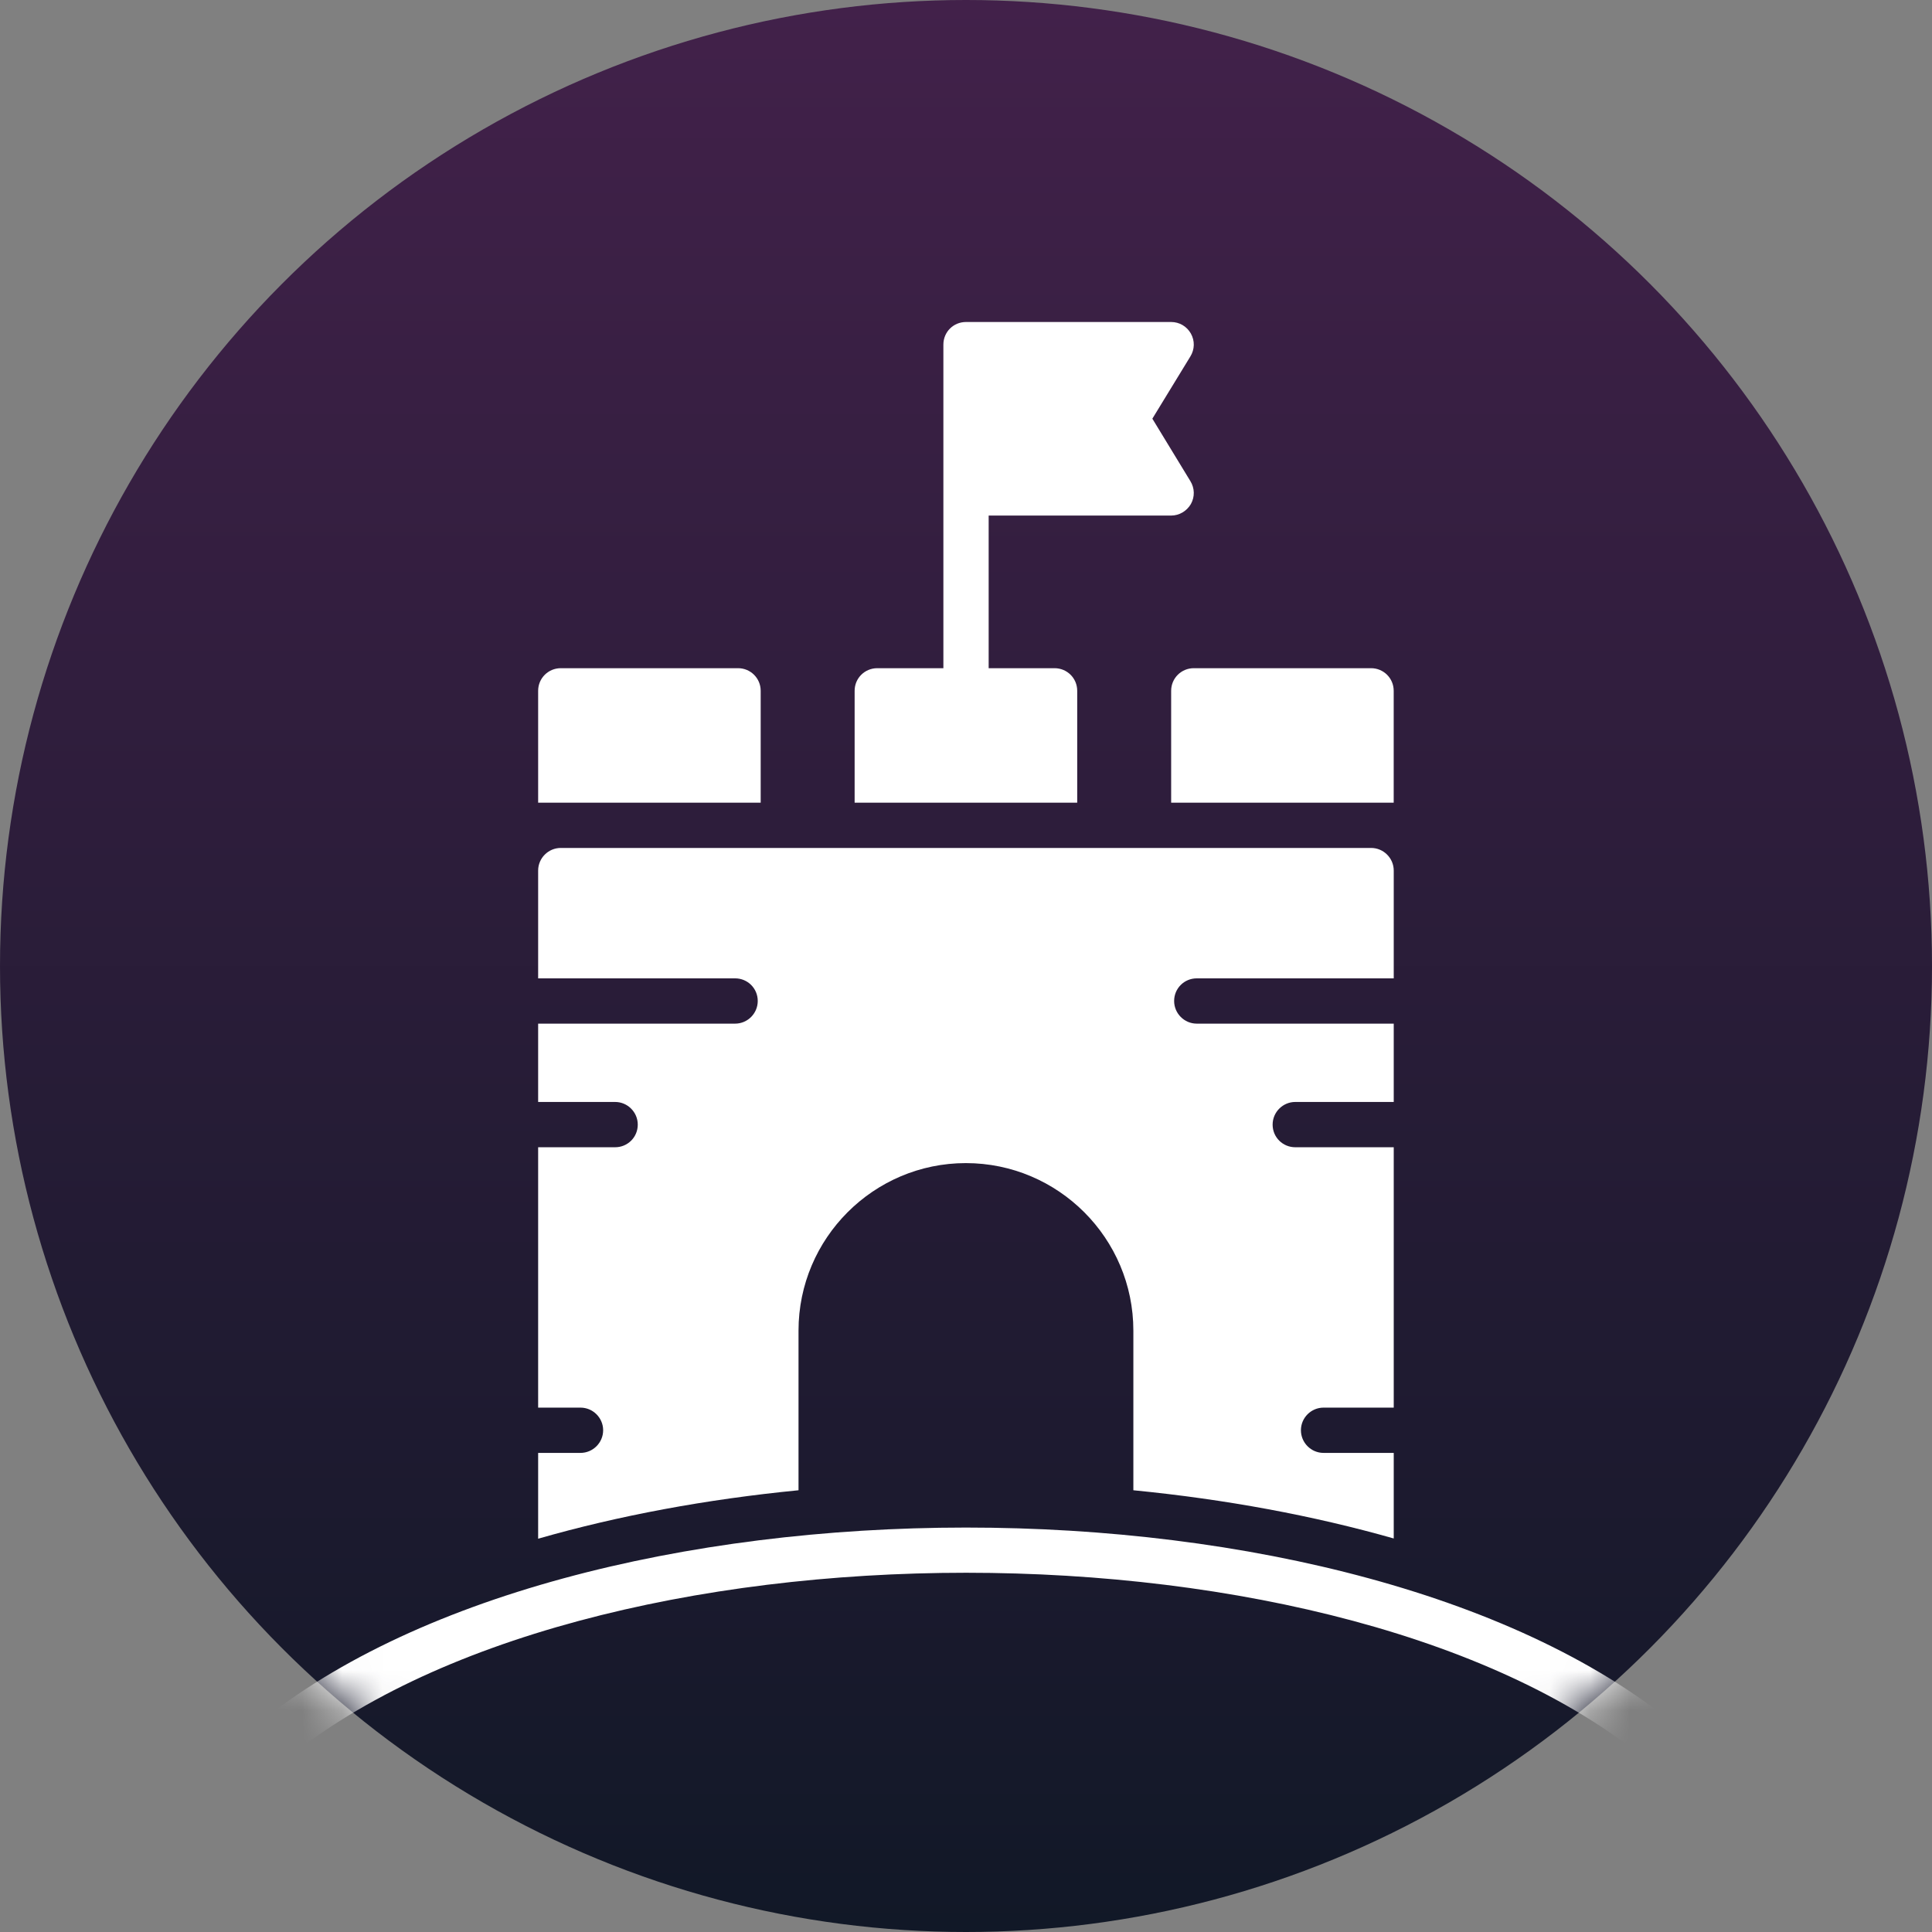
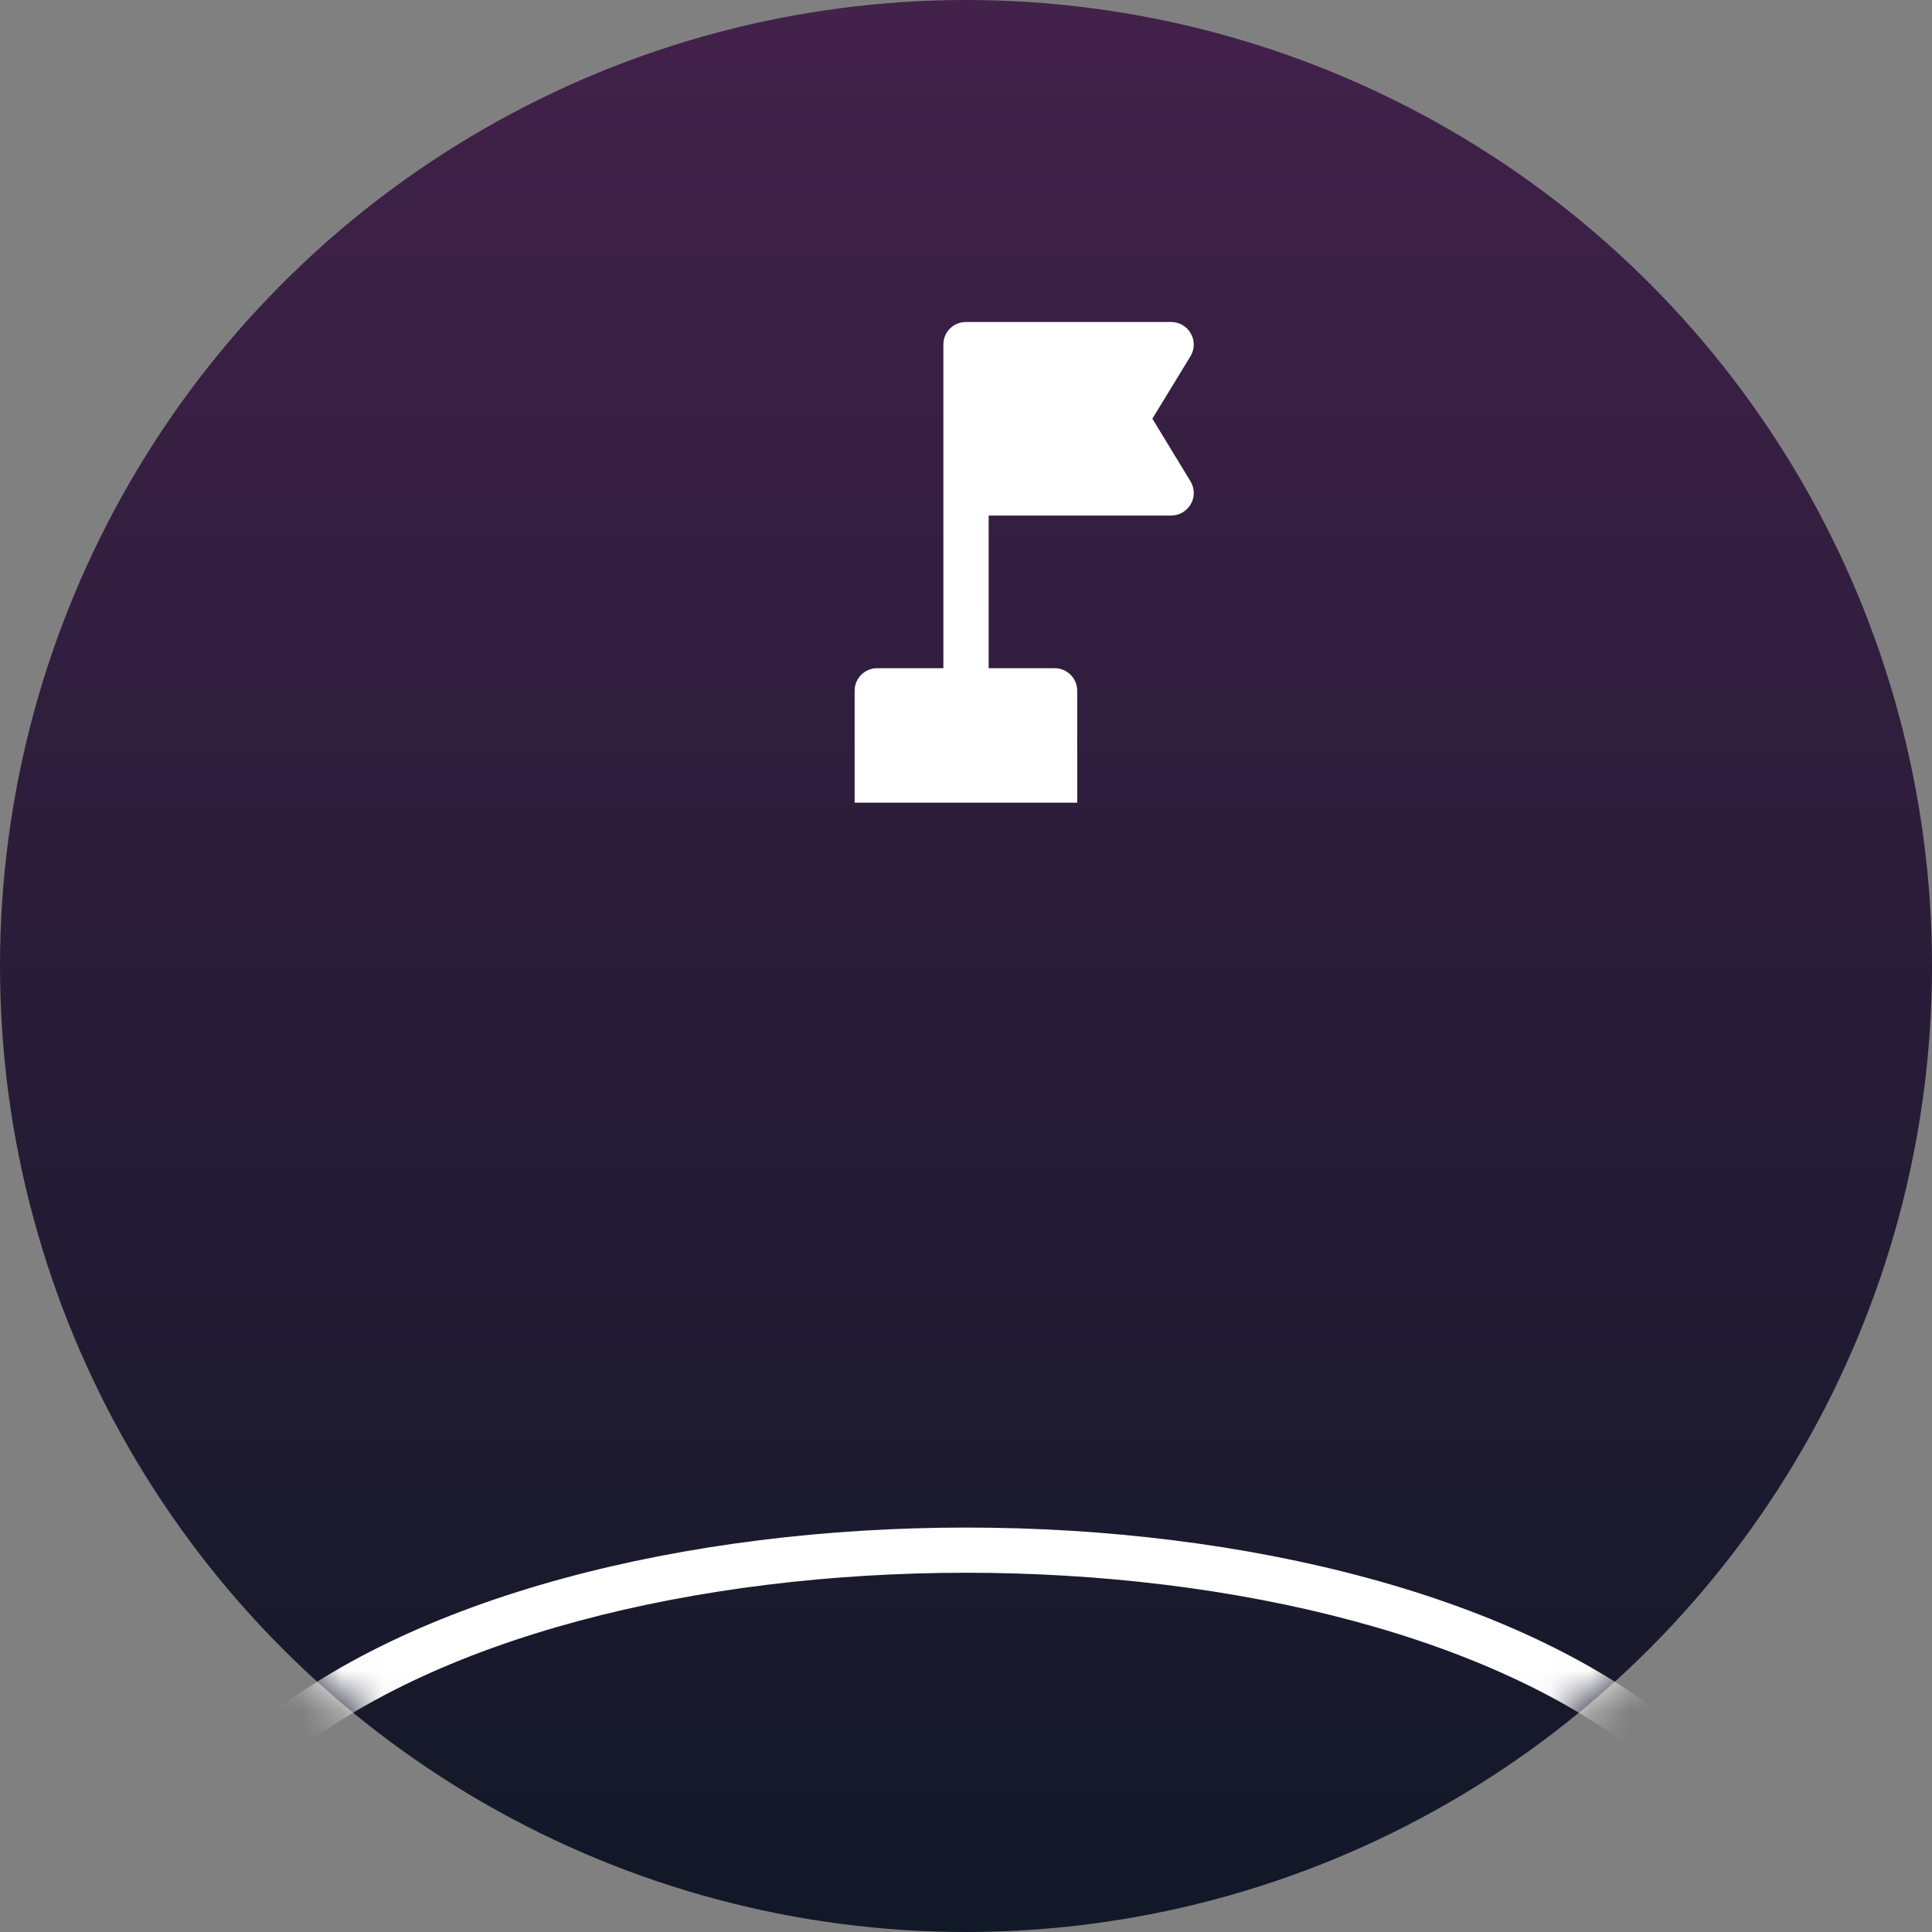
<svg xmlns="http://www.w3.org/2000/svg" width="48" height="48" viewBox="0 0 48 48" fill="none">
  <rect x="0" y="0" width="48" height="48" fill="#808080" stroke="none" />
  <circle cx="24" cy="24" r="24" fill="url(#paint0_linear_27_2368)" />
  <mask id="mask0_27_2368" style="mask-type:alpha" maskUnits="userSpaceOnUse" x="0" y="0" width="48" height="48">
    <circle cx="24" cy="24" r="24" fill="#DDDDDD" />
  </mask>
  <g mask="url(#mask0_27_2368)">
    <path d="M41.866 43.798C41.664 44.034 41.309 44.062 41.073 43.865C33.571 37.479 14.441 37.477 6.924 43.865C6.706 44.059 6.341 44.05 6.131 43.798C5.934 43.562 5.962 43.207 6.198 43.005C14.117 36.274 33.877 36.261 41.799 43.005C42.035 43.207 42.063 43.562 41.866 43.798Z" fill="white" />
-     <path d="M18.899 17.163V19.942H13.37V17.163C13.37 16.849 13.623 16.601 13.933 16.601H18.337C18.646 16.601 18.899 16.849 18.899 17.163Z" fill="white" />
-     <path d="M34.626 17.163V19.942H29.097V17.163C29.097 16.849 29.35 16.601 29.659 16.601H34.064C34.373 16.601 34.626 16.849 34.626 17.163Z" fill="white" />
    <path d="M29.575 11.954C29.682 12.129 29.688 12.342 29.587 12.523C29.485 12.697 29.3 12.809 29.097 12.809H24.563V16.601H26.2C26.51 16.601 26.763 16.848 26.763 17.163V19.942H21.233V17.163C21.233 16.848 21.486 16.601 21.796 16.601H23.438V8.562C23.438 8.248 23.686 8 24.001 8H29.097C29.3 8 29.485 8.107 29.587 8.287C29.688 8.467 29.682 8.681 29.575 8.855L28.63 10.402L29.575 11.954Z" fill="white" />
-     <path d="M29.171 24.869C29.171 25.179 29.424 25.432 29.733 25.432H34.627V27.378H32.18C31.871 27.378 31.618 27.631 31.618 27.941C31.618 28.256 31.871 28.503 32.18 28.503H34.627V34.972H32.883C32.574 34.972 32.321 35.225 32.321 35.534C32.321 35.844 32.574 36.097 32.883 36.097H34.627V38.223C32.63 37.655 30.453 37.25 28.158 37.025V33.059C28.158 30.764 26.291 28.897 23.996 28.897C21.706 28.897 19.839 30.764 19.839 33.059V37.025C17.544 37.25 15.367 37.655 13.37 38.229V36.097H14.422C14.731 36.097 14.985 35.844 14.985 35.534C14.985 35.225 14.731 34.972 14.422 34.972H13.37V28.503H15.283C15.592 28.503 15.845 28.256 15.845 27.941C15.845 27.631 15.592 27.378 15.283 27.378H13.37V25.432H18.264C18.573 25.432 18.826 25.179 18.826 24.869C18.826 24.554 18.573 24.307 18.264 24.307H13.37V21.629C13.37 21.32 13.623 21.067 13.933 21.067H34.065C34.374 21.067 34.627 21.32 34.627 21.629V24.307H29.733C29.424 24.307 29.171 24.554 29.171 24.869Z" fill="white" />
  </g>
  <defs>
    <linearGradient id="paint0_linear_27_2368" x1="24" y1="0" x2="24" y2="48" gradientUnits="userSpaceOnUse">
      <stop stop-color="#42214A" />
      <stop offset="1" stop-color="#111827" />
    </linearGradient>
  </defs>
</svg>